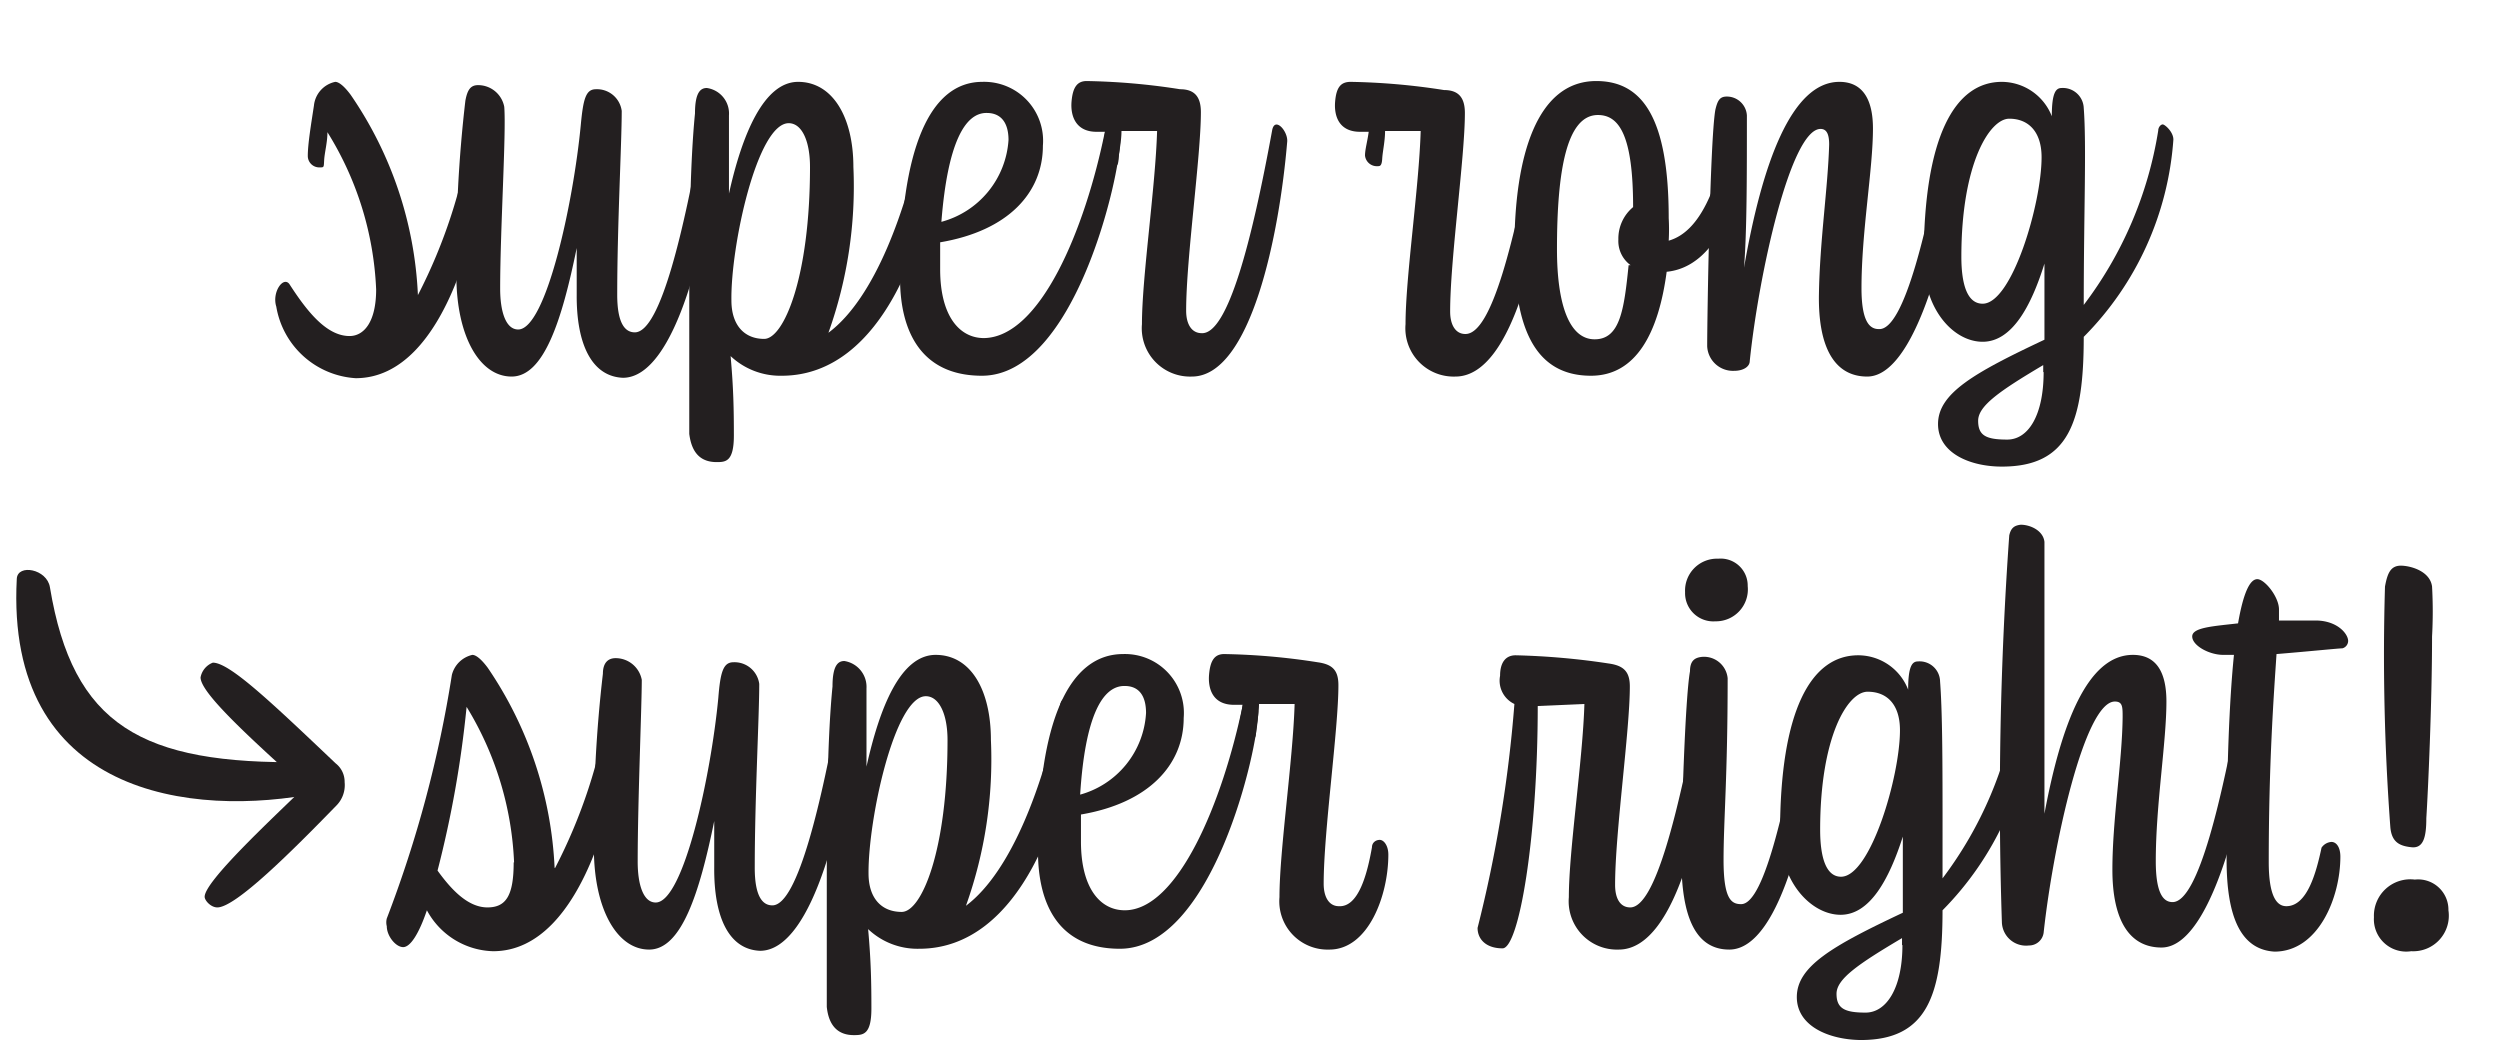
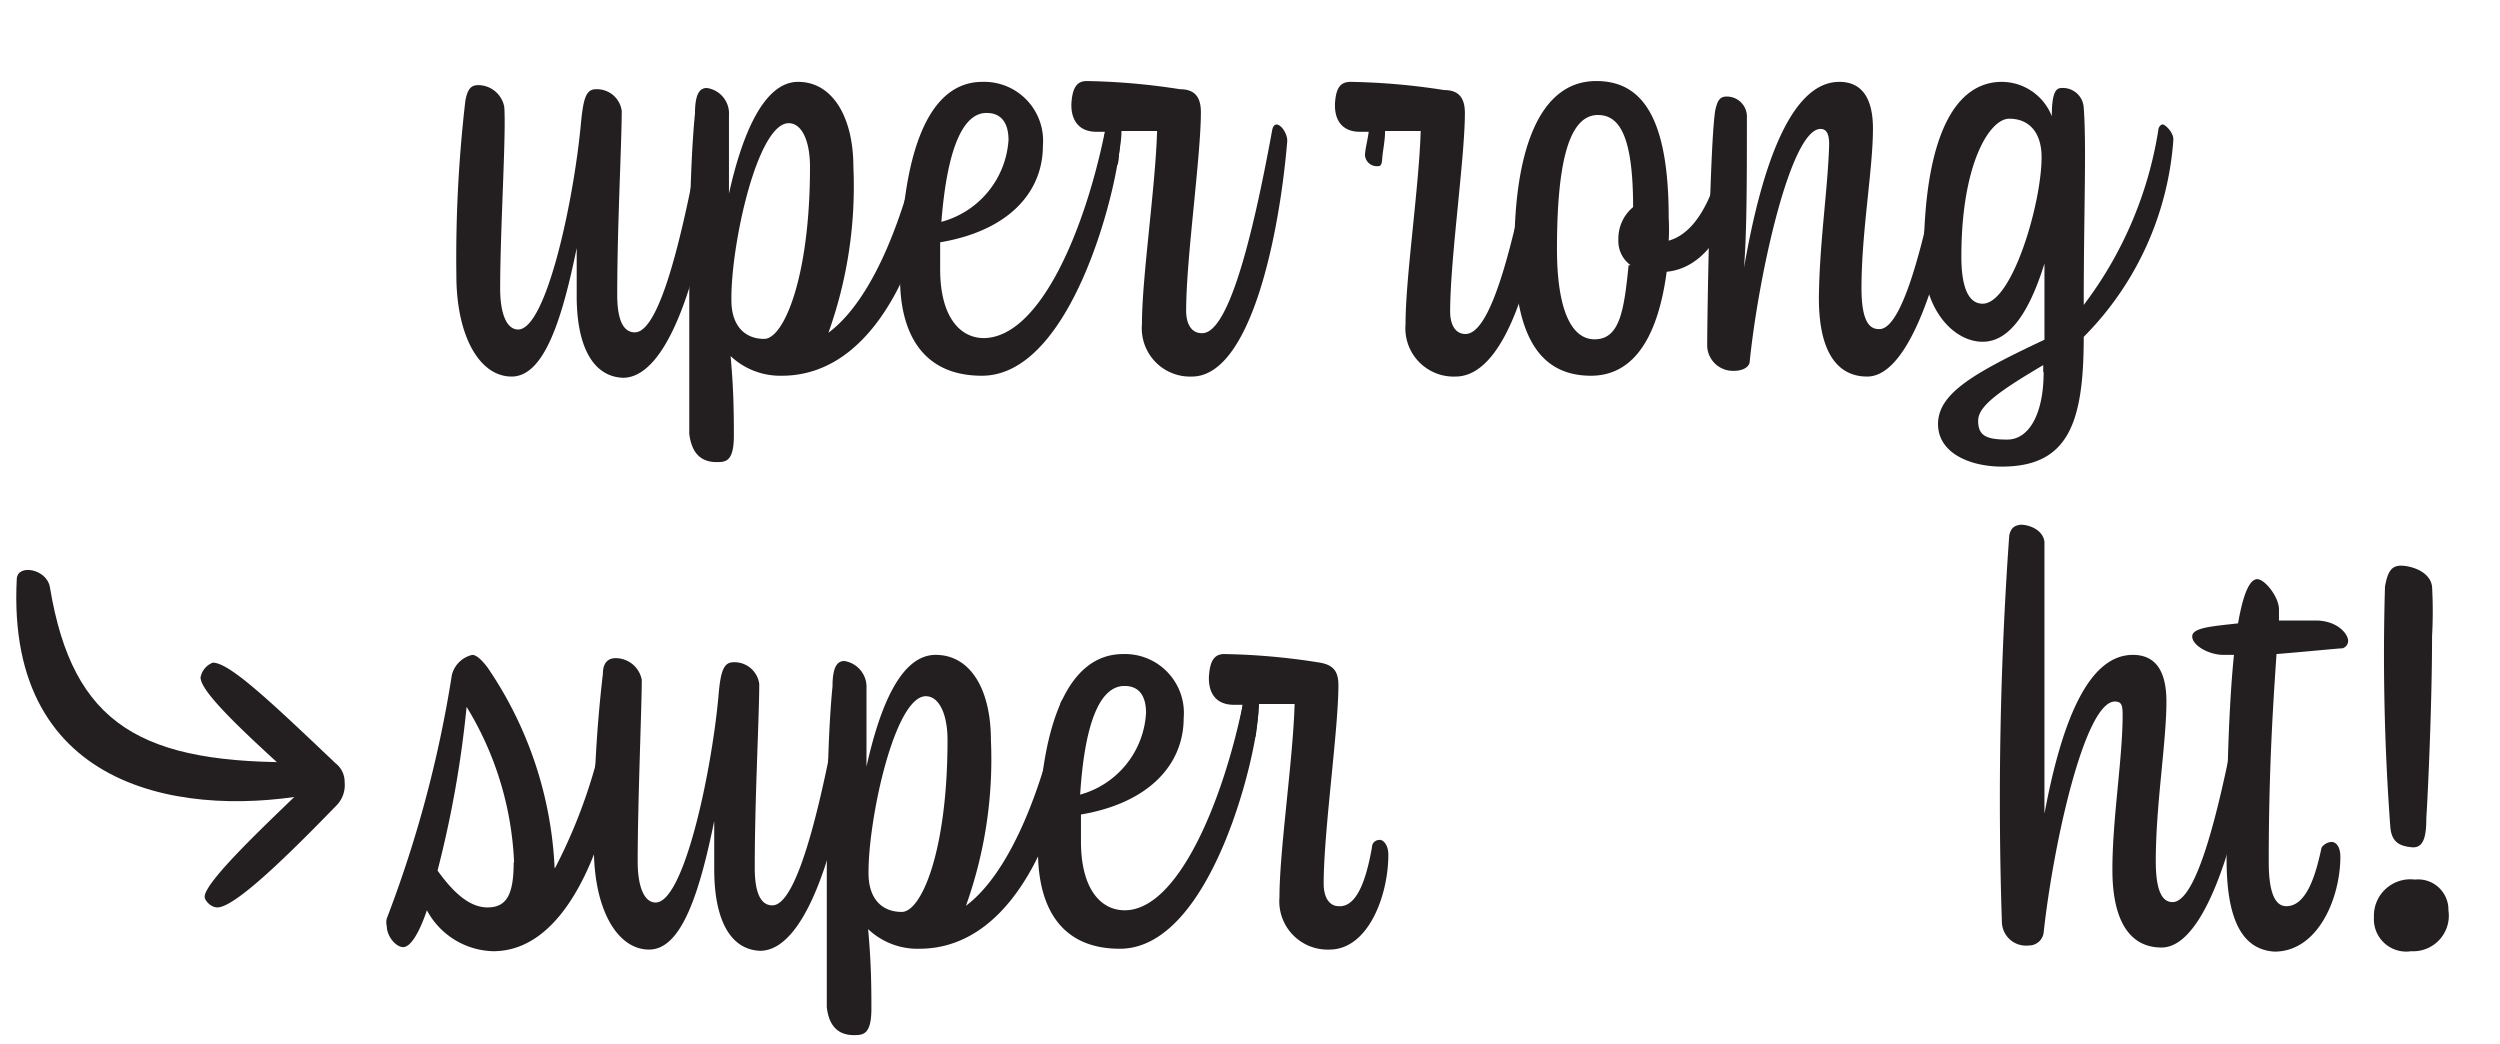
<svg xmlns="http://www.w3.org/2000/svg" viewBox="0 0 61.08 25.5">
  <title>Artboard 12</title>
-   <path d="M10.21,7.21a13,13,0,0,0,1.3-4c.07-.29.39,0,.37.26-.07,1.71-.94,5.77-3.19,5.77h0A2.1,2.1,0,0,1,6.75,7.49c-.11-.35.17-.75.32-.55.42.65.9,1.27,1.47,1.27.35,0,.65-.34.65-1.14A7.88,7.88,0,0,0,8,3.23c0,.25-.07.5-.08.68s0,.18-.11.18a.28.28,0,0,1-.29-.28c0-.29.08-.77.15-1.23h0A.66.66,0,0,1,8.19,2c.1,0,.24.13.38.32a9.36,9.36,0,0,1,1.64,4.88Z" style="fill:#231f20" />
  <path d="M14.09,7.19s0-.55,0-1.13c-.36,1.76-.8,3.14-1.59,3.14s-1.35-1-1.35-2.47a33.14,33.14,0,0,1,.22-4.27c.05-.27.13-.38.31-.38a.65.65,0,0,1,.64.53c.05.64-.1,3-.1,4.44,0,.57.14,1,.44,1,.68,0,1.35-3.1,1.53-5,.06-.63.12-.87.37-.87a.61.61,0,0,1,.63.53c0,.8-.11,2.8-.11,4.49,0,.7.19.92.43.92.64,0,1.22-2.62,1.63-4.9.07-.35.39,0,.38.26-.2,2.28-1,5.75-2.3,5.75C14.47,9.2,14.08,8.43,14.09,7.19Z" style="fill:#231f20" />
  <path d="M17.51,11.29c-.38,0-.61-.21-.67-.69,0-.22,0-1.36,0-2.71,0-1.63,0-3.7.14-5.12,0-.52.14-.62.29-.62a.63.63,0,0,1,.54.67V4.73C18.13,3.29,18.66,2,19.5,2s1.35.86,1.35,2.08a10.61,10.61,0,0,1-.61,4.05c1.14-.85,1.9-3,2.3-4.91.08-.35.39,0,.38.26-.2,2.3-1.34,5.7-3.82,5.7h0a1.77,1.77,0,0,1-1.25-.48c.07.77.08,1.3.08,1.94S17.73,11.29,17.51,11.29Zm2.28-7.21c0-.64-.2-1.07-.52-1.07-.77,0-1.42,3-1.4,4.33,0,.61.32.94.8.94S19.79,6.77,19.79,4.08Z" style="fill:#231f20" />
  <path d="M27,3.19c0-.1,0-.15.1-.15s.27.18.27.36c0,.9-1.11,5.78-3.38,5.78-1.48,0-2-1.08-2-2.38C22,3.65,22.71,2,24,2a1.44,1.44,0,0,1,1.48,1.56c0,1.15-.85,2.08-2.51,2.36,0,.2,0,.43,0,.66,0,1.14.47,1.68,1.07,1.68C25.41,8.24,26.51,5.62,27,3.19ZM23,5.42a2.22,2.22,0,0,0,1.64-2c0-.43-.19-.66-.53-.66C23.57,2.75,23.15,3.51,23,5.42Z" style="fill:#231f20" />
  <path d="M31.08,3.19c.06-.35.38,0,.37.26-.19,2.28-.89,5.75-2.33,5.75A1.18,1.18,0,0,1,27.9,7.92c0-1.15.33-3.34.37-4.72-.23,0-.57,0-.87,0,0,.25-.06.5-.07.68s-.06.18-.11.18a.29.29,0,0,1-.31-.26c0-.15.06-.35.09-.58h-.21c-.51,0-.64-.39-.61-.74s.14-.5.37-.5a16.3,16.3,0,0,1,2.28.2c.36,0,.51.19.51.56,0,1.09-.36,3.57-.36,4.85,0,.34.14.55.38.55C30,8.17,30.59,5.87,31.08,3.19Z" style="fill:#231f20" />
  <path d="M37.51,3.19c.07-.35.39,0,.38.26C37.69,5.73,37,9.2,35.56,9.2a1.18,1.18,0,0,1-1.22-1.28c0-1.15.33-3.34.37-4.72-.23,0-.57,0-.87,0,0,.25-.06.5-.07.68s-.06.18-.11.18a.29.29,0,0,1-.31-.26c0-.15.06-.35.09-.58h-.21c-.52,0-.64-.39-.61-.74S32.76,2,33,2a16.3,16.3,0,0,1,2.28.2c.36,0,.51.19.51.56,0,1.09-.36,3.57-.36,4.85,0,.34.14.55.37.55C36.45,8.17,37,5.87,37.51,3.19Z" style="fill:#231f20" />
  <path d="M37,6.08c0-2.27.55-4.1,2-4.1,1.14,0,1.77.92,1.77,3.35a5,5,0,0,1,0,.55c.77-.22,1.19-1.29,1.47-2.69,0-.08.06-.14.09-.14s.29.18.29.39c-.07,1.39-.66,3.08-1.9,3.2-.2,1.5-.75,2.54-1.85,2.54C37.45,9.18,37,7.92,37,6.08Zm2.84.4a.73.73,0,0,1-.3-.63,1,1,0,0,1,.36-.79h0c0-1.75-.34-2.25-.86-2.25-.77,0-1,1.38-1,3.28,0,1.35.3,2.2.92,2.2S39.68,7.57,39.79,6.48Z" style="fill:#231f20" />
  <path d="M47.53,3.19c0-.1.06-.15.1-.15s.28.18.28.37c0,.9-.84,5.79-2.29,5.79-.78,0-1.2-.68-1.18-2s.22-2.61.25-3.67c0-.25-.06-.38-.21-.38-.73,0-1.51,3.55-1.73,5.67,0,.14-.16.24-.38.24a.63.63,0,0,1-.66-.6c0-.7.07-5.06.2-5.78.05-.21.1-.31.25-.32a.49.49,0,0,1,.52.46c0,1.51,0,2.83-.07,3.72C43.05,4,43.77,2,44.94,2c.57,0,.82.43.82,1.14,0,1-.28,2.52-.28,3.9,0,.8.19,1,.42,1C46.53,8.09,47.12,5.47,47.53,3.19Z" style="fill:#231f20" />
  <path d="M47.35,10.36c0-.75.88-1.25,2.6-2.06,0-.53,0-1.09,0-1.86-.33,1.06-.8,1.91-1.51,1.91S47,7.56,47,6.34c0-3,.76-4.34,1.91-4.34a1.32,1.32,0,0,1,1.22.84c0-.58.1-.69.24-.69a.51.51,0,0,1,.54.49c.07.91,0,2.56,0,4.81a9.52,9.52,0,0,0,1.82-4.26c0-.08.06-.15.11-.15s.26.18.26.37a7.59,7.59,0,0,1-2.19,4.82c0,2.09-.37,3.17-2,3.17C48.13,11.4,47.35,11.07,47.35,10.36Zm.57-4.09c0,.67.14,1.15.52,1.15.72,0,1.44-2.45,1.44-3.58,0-.61-.31-.94-.79-.94S47.92,4,47.92,6.27Zm2,2.82V8.92c-1.08.64-1.59,1-1.59,1.36s.19.46.71.46S49.93,10.14,49.93,9.09Z" style="fill:#231f20" />
  <path d="M13.56,21.21a13,13,0,0,0,1.31-4c0-.07.05-.12.09-.12a.35.35,0,0,1,.28.38c-.07,1.71-.94,5.77-3.19,5.77h0a1.89,1.89,0,0,1-1.62-1c-.19.56-.4.9-.58.9s-.4-.27-.4-.51a.38.38,0,0,1,0-.19,29.24,29.24,0,0,0,1.59-5.95.67.67,0,0,1,.5-.49c.1,0,.24.13.38.32a9.44,9.44,0,0,1,1.63,4.88Zm-1-.14a7.9,7.9,0,0,0-1.16-3.8,26.24,26.24,0,0,1-.71,4c.36.5.76.9,1.22.9S12.55,21.87,12.55,21.07Z" style="fill:#231f20" />
  <path d="M17.45,21.19s0-.55,0-1.13c-.36,1.76-.8,3.14-1.59,3.14s-1.35-1-1.35-2.47a33.14,33.14,0,0,1,.22-4.27c0-.27.13-.38.31-.38a.65.65,0,0,1,.64.53c0,.64-.1,3-.1,4.44,0,.57.14,1,.44,1,.68,0,1.35-3.1,1.53-5,.05-.63.12-.87.37-.87a.61.61,0,0,1,.63.53c0,.8-.11,2.8-.11,4.49,0,.7.19.92.43.92.63,0,1.22-2.62,1.63-4.9.07-.35.39,0,.38.26-.2,2.28-1,5.75-2.31,5.75C17.82,23.2,17.44,22.43,17.45,21.19Z" style="fill:#231f20" />
  <path d="M20.86,25.29c-.37,0-.61-.21-.66-.69,0-.22,0-1.36,0-2.71,0-1.63,0-3.7.14-5.12,0-.52.14-.62.29-.62a.64.64,0,0,1,.54.67v1.91C21.49,17.29,22,16,22.86,16s1.35.86,1.35,2.08a10.61,10.61,0,0,1-.61,4.05c1.13-.85,1.9-3,2.3-4.91.08-.35.39,0,.37.26-.19,2.3-1.33,5.7-3.81,5.7h0a1.75,1.75,0,0,1-1.25-.48c.07.77.08,1.3.08,1.94S21.09,25.29,20.86,25.29Zm2.29-7.21c0-.64-.21-1.07-.53-1.07-.76,0-1.41,3-1.4,4.33,0,.61.32.94.81.94S23.15,20.77,23.15,18.08Z" style="fill:#231f20" />
  <path d="M30.37,17.19c0-.1.05-.15.09-.15s.28.18.28.36c0,.9-1.11,5.78-3.38,5.78-1.49,0-2-1.08-2-2.38,0-3.15.75-4.82,2.08-4.82a1.44,1.44,0,0,1,1.48,1.56c0,1.15-.86,2.08-2.51,2.36,0,.2,0,.43,0,.66,0,1.14.47,1.68,1.07,1.68C28.77,22.24,29.87,19.62,30.37,17.19Zm-4,2.23a2.2,2.2,0,0,0,1.63-2c0-.43-.18-.66-.52-.66C26.93,16.75,26.51,17.51,26.39,19.42Z" style="fill:#231f20" />
  <path d="M33.52,20.7c0-.11.09-.18.19-.18s.21.14.21.36c0,1-.49,2.32-1.44,2.32a1.18,1.18,0,0,1-1.22-1.28c0-1.15.33-3.34.37-4.72-.23,0-.57,0-.87,0,0,.25-.06.5-.07.68s-.06.18-.11.18a.29.29,0,0,1-.31-.26c0-.15.06-.35.09-.58h-.21c-.52,0-.64-.39-.61-.74s.14-.5.37-.5a16.3,16.3,0,0,1,2.28.2c.36.05.51.19.51.56,0,1.09-.36,3.57-.36,4.85,0,.34.14.55.37.55C33.2,22.17,33.41,21.32,33.52,20.7Z" style="fill:#231f20" />
-   <path d="M41.51,17.19c0-.1.06-.15.1-.15s.29.21.27.41c-.19,2.28-.88,5.75-2.33,5.75a1.18,1.18,0,0,1-1.22-1.28c0-1.15.34-3.34.38-4.72l-1.14.05c0,3.23-.46,5.92-.86,5.92s-.61-.22-.61-.5A32.53,32.53,0,0,0,37,17.2a.63.63,0,0,1-.35-.69c0-.33.14-.5.38-.5a17.73,17.73,0,0,1,2.27.2c.36.05.52.19.52.56,0,1.09-.36,3.57-.36,4.85,0,.34.13.55.37.55C40.44,22.17,41,19.87,41.51,17.19Z" style="fill:#231f20" />
-   <path d="M44.09,17.19c0-.1.06-.15.1-.15s.28.21.28.41c-.2,2.29-.93,5.75-2.22,5.75-.82,0-1.17-.79-1.17-2.21,0-1,.09-3.92.21-4.59,0-.26.12-.33.28-.35a.58.58,0,0,1,.64.52c0,2.4-.1,3.48-.1,4.44s.19,1.08.43,1.08C43.13,22.09,43.66,19.47,44.09,17.19Zm-2.92-2.72a.78.78,0,0,1,.81-.82.66.66,0,0,1,.72.67.78.78,0,0,1-.79.86A.69.69,0,0,1,41.17,14.47Z" style="fill:#231f20" />
-   <path d="M43.9,24.36c0-.75.87-1.25,2.59-2.06,0-.53,0-1.09,0-1.86-.34,1.06-.81,1.91-1.52,1.91s-1.48-.79-1.48-2c0-3,.76-4.34,1.91-4.34a1.31,1.31,0,0,1,1.22.84c0-.58.1-.69.24-.69a.5.5,0,0,1,.54.49c.07.91.06,2.56.06,4.81a9.51,9.51,0,0,0,1.81-4.26c0-.08.06-.15.11-.15s.27.18.27.37a7.64,7.64,0,0,1-2.19,4.82c0,2.09-.38,3.17-2,3.17C44.68,25.4,43.9,25.07,43.9,24.36Zm.57-4.09c0,.67.14,1.15.51,1.15.72,0,1.44-2.45,1.44-3.58,0-.61-.3-.94-.79-.94S44.47,18,44.47,20.27Zm2,2.82v-.17c-1.08.64-1.6,1-1.6,1.36s.2.46.71.46S46.48,24.14,46.48,23.09Z" style="fill:#231f20" />
  <path d="M49.37,12.82c.23,0,.55.14.58.42,0,2.62,0,5.1,0,6.64C50.36,17.69,51,16,52.11,16c.58,0,.82.43.82,1.14,0,1-.26,2.52-.26,3.9,0,.8.19,1,.41,1,.64,0,1.22-2.62,1.64-4.9,0-.08.06-.15.1-.15s.27.18.27.37c0,.9-.83,5.79-2.28,5.79-.78,0-1.2-.66-1.2-1.9s.24-2.64.25-3.73c0-.25,0-.38-.19-.38-.74,0-1.51,3.52-1.74,5.65v0a.36.36,0,0,1-.36.31.59.59,0,0,1-.66-.57,91,91,0,0,1,.18-9.45C49.13,12.91,49.2,12.84,49.37,12.82Z" style="fill:#231f20" />
  <path d="M54.4,21c0-2.29.07-3.91.18-5h-.26c-.35,0-.76-.23-.76-.45s.51-.25,1.12-.32c.13-.75.29-1.08.47-1.08s.53.43.53.74v.27l.89,0c.54,0,.8.33.8.5a.19.19,0,0,1-.14.18c-.09,0-.87.08-1.61.14-.07,1.05-.19,2.69-.19,5.08,0,.83.19,1.08.43,1.08.51,0,.73-.82.86-1.43a.32.32,0,0,1,.24-.14c.13,0,.22.14.22.36,0,1-.54,2.32-1.61,2.32C54.75,23.2,54.4,22.41,54.4,21Z" style="fill:#231f20" />
  <path d="M58,22.41a.89.89,0,0,1,1-.92.74.74,0,0,1,.82.75.87.87,0,0,1-.91,1A.79.79,0,0,1,58,22.41Zm.65-8.59c.24,0,.72.13.77.51a11,11,0,0,1,0,1.22c0,1.65-.1,3.82-.14,4.44,0,.46-.07.74-.36.71s-.49-.12-.52-.5a57.08,57.08,0,0,1-.13-5.87C58.33,14,58.41,13.82,58.66,13.82Z" style="fill:#231f20" />
  <path d="M5,21.91c0-.38,1.64-1.9,2.44-2.68-1.61-1.44-2.54-2.34-2.54-2.68a.48.48,0,0,1,.3-.36c.41,0,1.41.95,3,2.46a.57.57,0,0,1,.22.46.71.71,0,0,1-.21.58c-1.06,1.09-2.45,2.48-2.9,2.48C5.15,22.17,5,22,5,21.91Z" style="fill:#231f20" />
-   <path d="M7.45,18.62c-4,.06-5.67-.9-6.23-4.27-.07-.45-.79-.58-.81-.21C.13,19.42,4.66,20,7.79,19.37,7.66,19.06,7.45,18.62,7.45,18.62Z" style="fill:#231f20" />
+   <path d="M7.45,18.62c-4,.06-5.67-.9-6.23-4.27-.07-.45-.79-.58-.81-.21C.13,19.42,4.66,20,7.79,19.37,7.66,19.06,7.45,18.62,7.45,18.62" style="fill:#231f20" />
</svg>